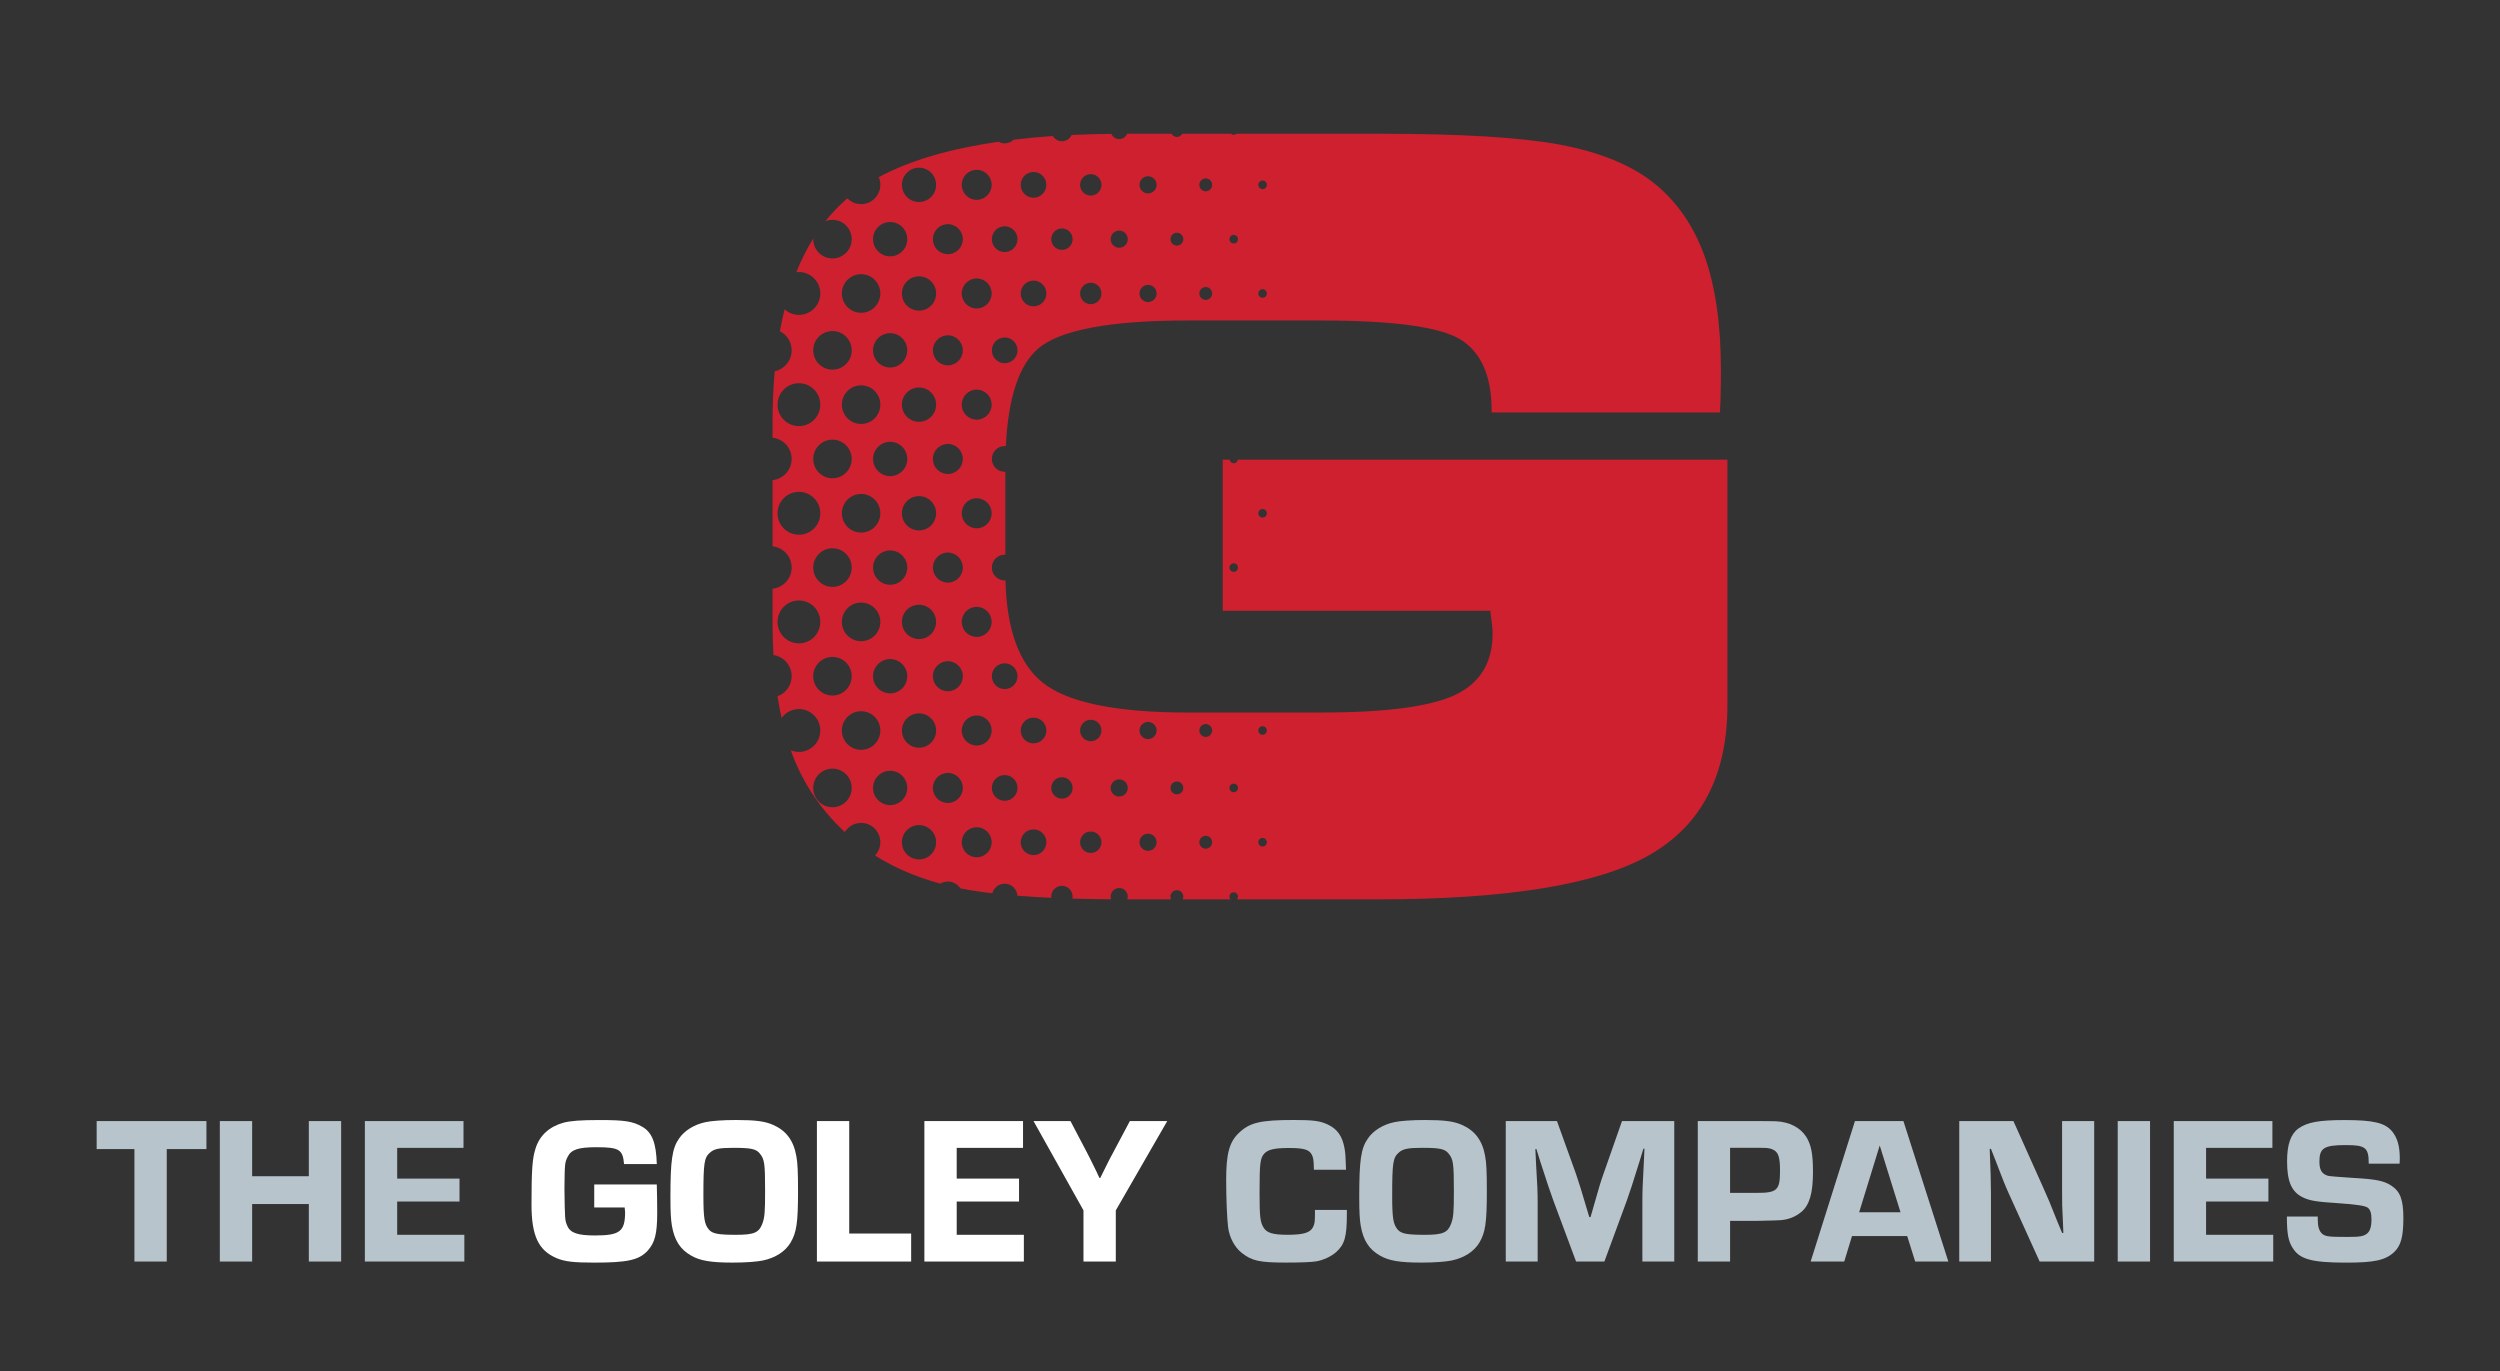
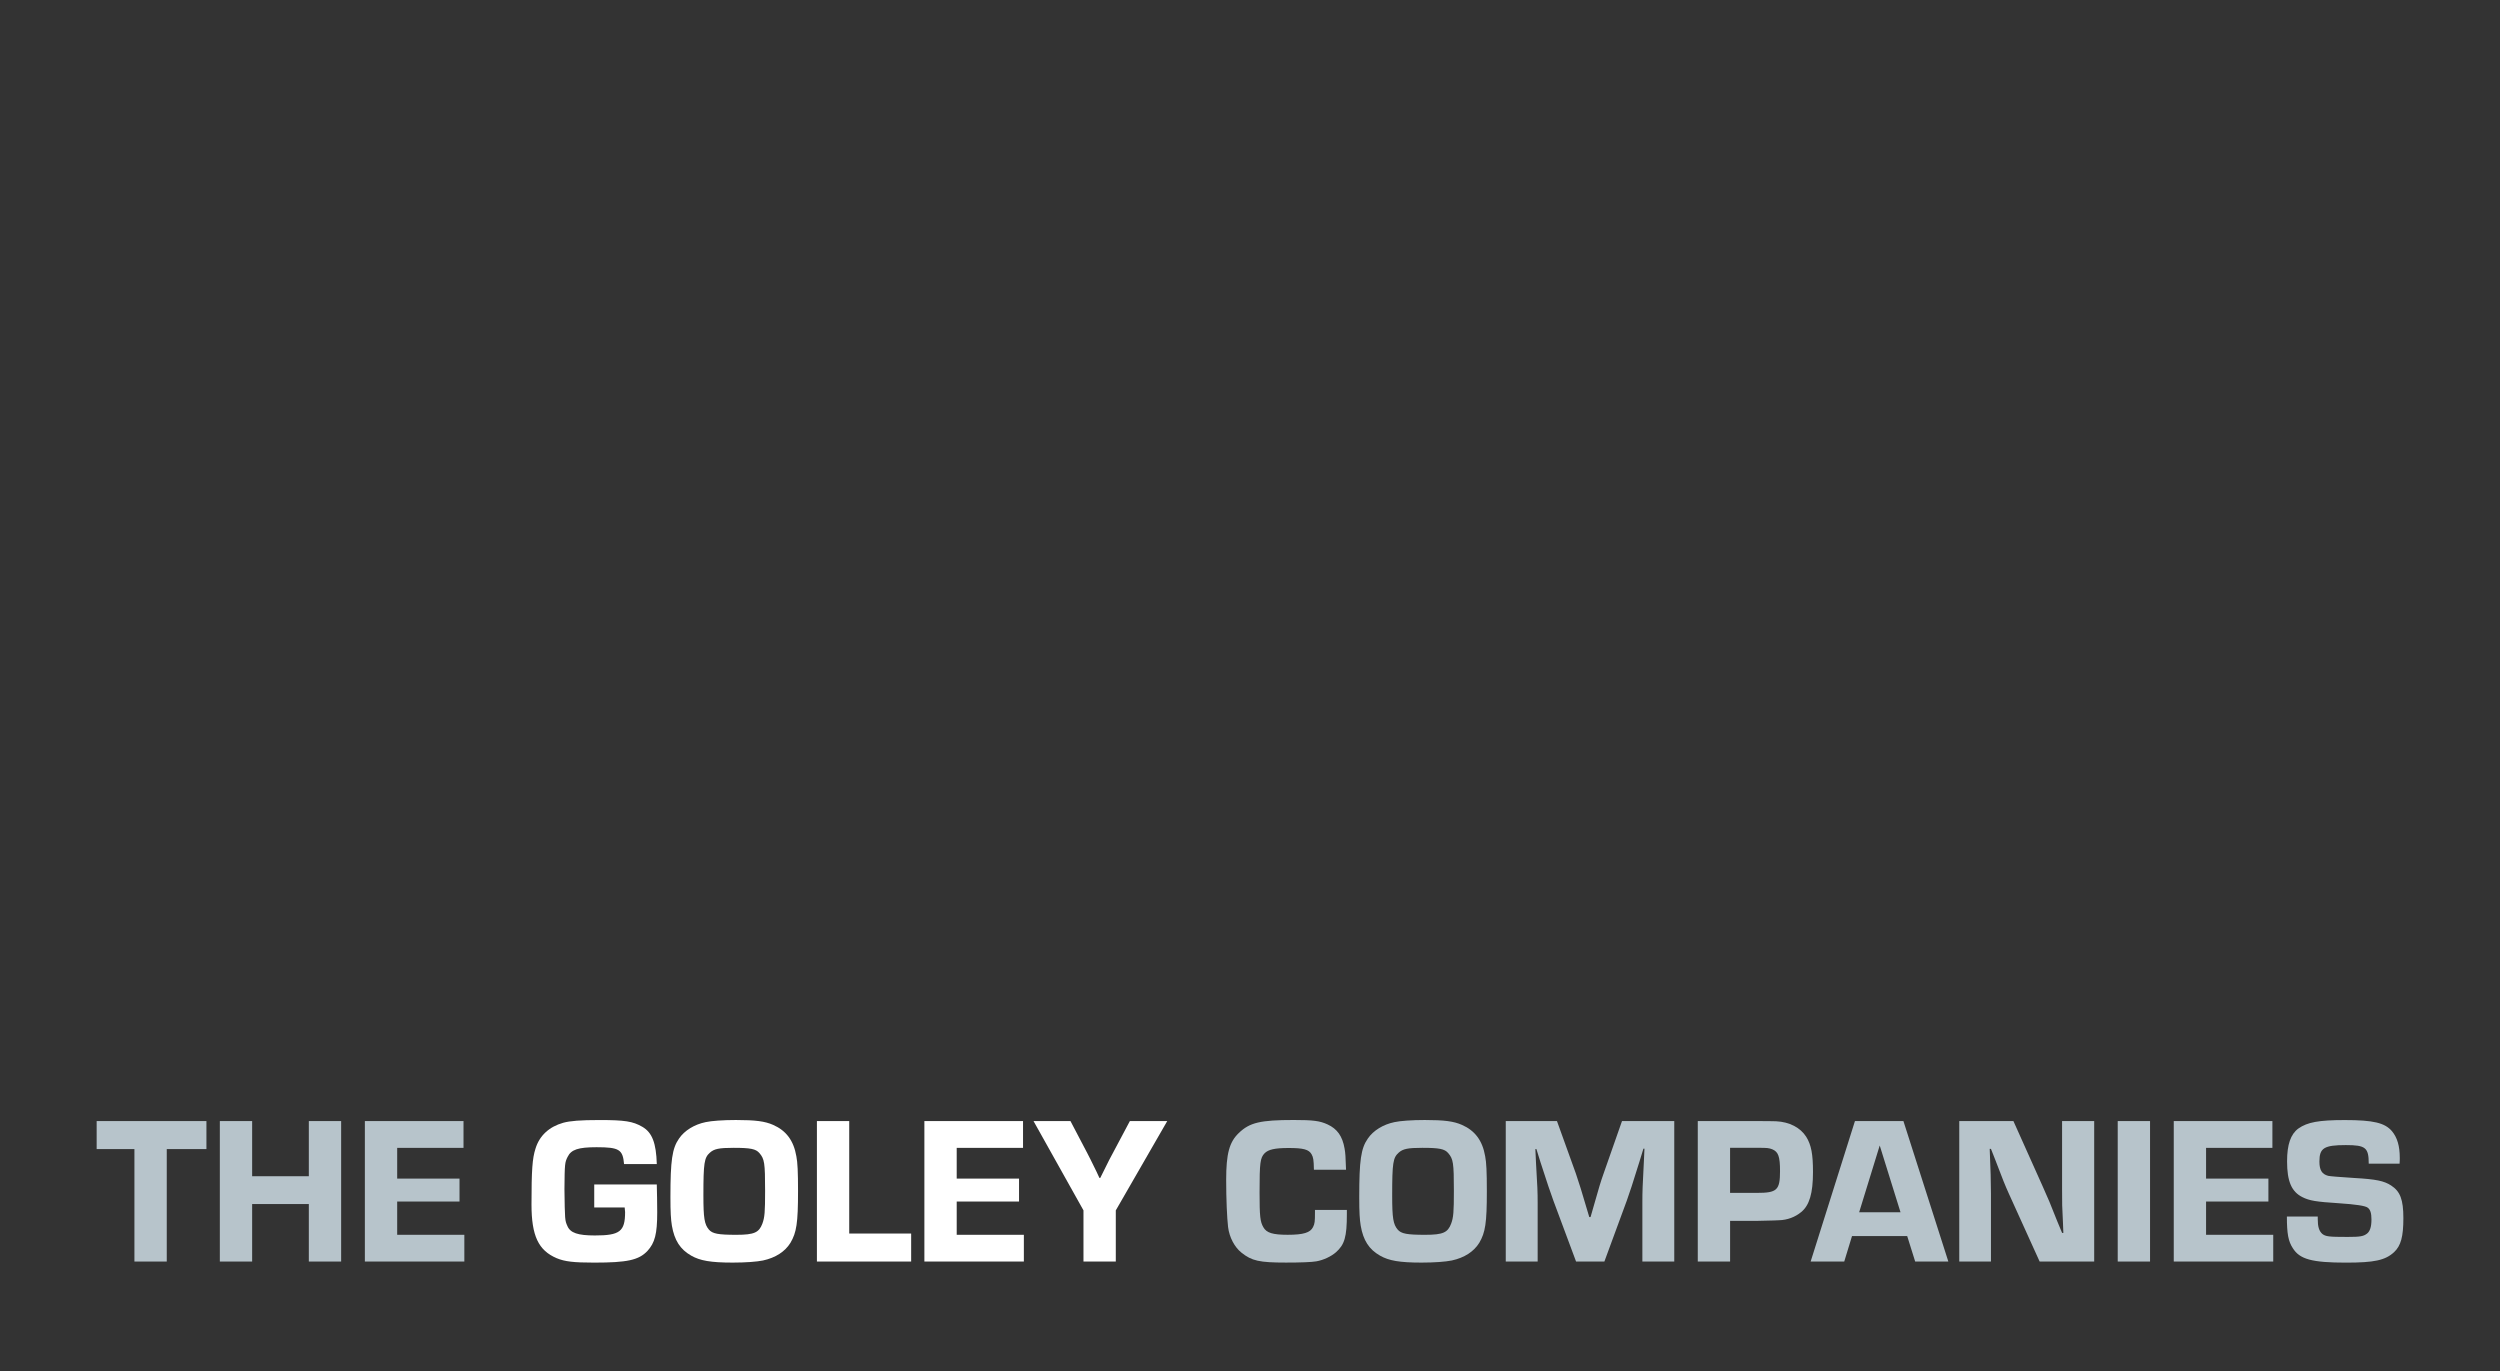
<svg xmlns="http://www.w3.org/2000/svg" fill="none" height="192" viewBox="0 0 350 192" width="350">
  <rect x="0" y="0" width="350" height="192" fill="#333333" stroke="none" />
  <path d="m23.343 176.616h-4.524v-15.745h-5.288v-3.921h15.369v3.921h-5.554v15.745z" fill="#b7c4cb" />
  <path d="m47.761 176.616h-4.525v-8.05h-7.935v8.05h-4.524v-19.666h4.524v7.723h7.935v-7.723h4.525z" fill="#b7c4cb" />
  <path d="m55.606 165h8.726v3.215h-8.726v4.659h9.402v3.745h-13.927v-19.666h13.811v3.745h-9.286v4.304z" fill="#b7c4cb" />
  <path d="m91.951 165.826c.028 1.208.059 2.505.059 3.892 0 3.037-.323 4.276-1.38 5.426-1.205 1.268-2.822 1.622-7.434 1.622-2.91 0-4.114-.147-5.26-.618-2.556-1.09-3.526-3.124-3.526-7.519 0-4.835.119-6.458.557-7.814.557-1.828 1.909-3.068 3.88-3.627.97-.266 2.381-.383 5.113-.383 3.498 0 4.643.176 5.964.945 1.38.797 1.94 2.27 2.027 5.218h-4.584c-.175-2.034-.676-2.358-3.849-2.358-2.556 0-3.555.324-4.055 1.356-.382.766-.41.914-.441 4.512.059 4.335.059 4.364.41 5.158.41.974 1.47 1.328 3.849 1.328 3.498 0 4.231-.559 4.231-3.271 0-.06-.028-.355-.059-.65h-4.261v-3.215h8.758z" fill="#fff" />
  <path d="m108.228 157.48c1.822.798 2.879 2.182 3.261 4.393.175.885.235 2.182.235 4.894 0 4.452-.207 5.78-1.058 7.224-.763 1.238-2.087 2.094-3.849 2.477-.851.176-2.437.296-4.23.296-3.085 0-4.584-.267-5.817-.974-1.558-.885-2.35-2.153-2.703-4.188-.147-.885-.206-1.887-.206-4.009 0-5.13.235-6.81 1.205-8.197.763-1.121 2.146-1.975 3.733-2.299.794-.176 2.437-.295 4.23-.295 2.763 0 4.055.176 5.2.678zm-8.842 3.893c-.794.707-.91 1.416-.91 6.016 0 3.155.147 4.009.763 4.747.5.59 1.323.737 3.848.737 2.526 0 3.173-.323 3.645-1.563.323-.885.382-1.592.382-4.6 0-3.921-.088-4.452-.794-5.277-.501-.59-1.264-.738-3.614-.738-2.056 0-2.732.148-3.32.678z" fill="#fff" />
  <path d="m118.895 172.695h8.667v3.921h-13.194v-19.666h4.524v15.745z" fill="#fff" />
  <path d="m133.939 165h8.726v3.215h-8.726v4.659h9.402v3.745h-13.927v-19.666h13.811v3.745h-9.286v4.304z" fill="#fff" />
  <path d="m156.211 169.451v7.165h-4.525v-7.165l-6.993-12.501h5.172l2.35 4.48c.294.559.5.973 1.292 2.594l.41.885h.119l.441-.885c.764-1.533.942-1.916 1.323-2.594l2.381-4.48h5.232l-7.2 12.501z" fill="#fff" />
  <g fill="#b7c4cb">
    <path d="m188.561 169.392v.619c0 3.155-.323 4.245-1.527 5.306-.676.59-1.734 1.09-2.732 1.268-.648.119-2.262.176-4.262.176-3.732 0-4.79-.235-6.229-1.385-.97-.766-1.705-2.151-1.881-3.597-.147-1.269-.265-3.862-.265-6.606 0-3.657.441-5.278 1.761-6.546 1.528-1.475 3.026-1.827 7.7-1.827 2.732 0 3.643.119 4.731.618 1.352.619 2.087 1.652 2.381 3.363.119.649.147 1.149.207 2.979h-4.497c-.028-1.416-.087-1.711-.322-2.154-.382-.678-1.145-.885-3.204-.885-1.94 0-2.85.207-3.379.738-.616.649-.704 1.297-.704 5.485 0 3.39.088 4.097.529 4.866.441.797 1.323 1.061 3.407 1.061 2.203 0 3.173-.295 3.555-1.09.235-.471.265-.766.265-2.006v-.383z" />
    <path d="m204.662 157.48c1.821.798 2.879 2.182 3.261 4.393.175.885.235 2.182.235 4.894 0 4.452-.207 5.78-1.058 7.224-.764 1.238-2.087 2.094-3.849 2.477-.851.176-2.44.296-4.23.296-3.085 0-4.584-.267-5.817-.974-1.558-.885-2.35-2.153-2.703-4.188-.147-.885-.207-1.887-.207-4.009 0-5.13.235-6.81 1.205-8.197.763-1.121 2.146-1.975 3.732-2.299.795-.176 2.438-.295 4.231-.295 2.763 0 4.055.176 5.2.678zm-8.845 3.893c-.794.707-.911 1.416-.911 6.016 0 3.155.147 4.009.764 4.747.5.59 1.323.737 3.849.737 2.525 0 3.172-.323 3.642-1.563.322-.885.382-1.592.382-4.6 0-3.921-.088-4.452-.795-5.277-.5-.59-1.264-.738-3.614-.738-2.056 0-2.731.148-3.32.678z" />
    <path d="m234.397 176.616h-4.465v-8.257c0-1.592.028-2.27.206-5.661l.088-1.886h-.147l-.558 1.827c-.998 3.215-1.292 4.097-1.761 5.425l-3.145 8.549h-3.967l-3.173-8.52c-.529-1.476-.764-2.154-1.821-5.426l-.557-1.799h-.147l.087 1.859c.207 3.362.235 4.245.235 5.632v8.257h-4.465v-19.666h7.168l2.644 7.34c.441 1.297.736 2.211 1.881 6.104h.175l.441-1.533c.764-2.684.97-3.39 1.38-4.54l2.585-7.371h7.316z" />
    <path d="m237.686 156.95h7.787c1.686 0 2.743.009 3.173.028 1.881.088 3.408.886 4.231 2.182.704 1.15.941 2.418.941 4.923 0 2.98-.5 4.659-1.646 5.602-.851.706-1.94 1.12-3.113 1.149-.176.028-.795.028-3.114.088h-3.732v5.692h-4.525v-19.667zm8.285 10.053c2.822 0 3.232-.383 3.232-3.067 0-2.006-.234-2.684-1.086-3.036-.469-.176-.676-.207-1.94-.207h-3.967v6.31z" />
    <path d="m259.282 173.049-1.089 3.567h-4.703l6.202-19.666h6.786l6.289 19.666h-4.643l-1.117-3.567h-7.728zm3.879-12.68-2.879 9.346h5.789z" />
    <path d="m293.19 176.616h-7.641l-4.318-9.523c-.529-1.18-.795-1.827-1.881-4.687l-.616-1.563h-.175c.118 2.712.175 4.775.175 6.25v9.523h-4.437v-19.666h7.581l4.084 9.111c.91 2.034.97 2.182 2.056 4.923l.676 1.623h.175l-.059-1.533c-.119-2.21-.119-2.477-.119-4.571v-9.553h4.496v19.666z" />
    <path d="m301.006 176.616h-4.525v-19.666h4.525z" />
    <path d="m308.85 165h8.727v3.215h-8.727v4.659h9.403v3.745h-13.927v-19.666h13.811v3.745h-9.287v4.304z" />
    <path d="m331.622 162.906c0-2.242-.441-2.594-3.203-2.594-3.057 0-3.702.412-3.702 2.301 0 1.209.353 1.768 1.233 2.006.275.059 1.47.157 3.586.295 3.144.176 4.23.412 5.231 1.061 1.264.826 1.705 1.975 1.705 4.571 0 2.597-.353 3.862-1.292 4.747-1.233 1.15-2.791 1.476-6.73 1.476-4.791 0-6.496-.471-7.463-2.035-.617-.944-.823-1.975-.823-4.423h4.321v.354c0 1.062.175 1.652.616 2.063.47.383.883.443 3.555.443 1.793 0 2.234-.088 2.732-.471.412-.324.616-.945.616-1.975 0-.854-.147-1.385-.529-1.651-.313-.256-1.655-.462-4.026-.619-3.204-.207-4.115-.355-5.113-.854-1.527-.766-2.146-2.211-2.146-5.011 0-2.358.5-3.802 1.586-4.6 1.264-.885 2.851-1.18 6.493-1.18 3.996 0 5.613.383 6.611 1.563.736.886 1.089 2.063 1.089 3.746 0 .119 0 .471-.028.797h-4.321z" />
  </g>
-   <path d="m181.387 64.352h-8.087c-.046.285-.284.505-.578.505s-.531-.22-.578-.505h-.959v21.157h37.494v.36c.191 1.297.286 2.231.286 2.806 0 4.053-1.723 6.934-5.193 8.588-3.469 1.657-9.763 2.495-18.926 2.495h-18.446c-10.169 0-17.012-1.416-20.459-4.222-3.278-2.65-4.994-7.4-5.174-14.285-.039 0-.072.01-.111.01-.991 0-1.795-.808-1.795-1.802s.804-1.802 1.795-1.802c.031 0 .062.008.093.01v-11.624c-.031 0-.062.01-.093.01-.991 0-1.795-.808-1.795-1.802s.804-1.802 1.795-1.802c.057 0 .108.01.165.015.33-6.805 1.839-11.35 4.525-13.661 3.061-2.614 10.024-3.934 20.935-3.934h18.568c10.192 0 16.726.888 19.62 2.663 2.897 1.799 4.357 5.109 4.357 9.931v.287h31.965c.047-.72.073-1.486.096-2.327.023-.839.046-2.04.046-3.575 0-6.476-.789-11.85-2.345-16.143-1.578-4.294-3.995-7.7-7.248-10.242-3.134-2.423-7.442-4.172-12.921-5.205-5.456-1.03-13.95-1.535-25.434-1.535h-19.876c-.106.091-.234.15-.384.15s-.279-.06-.384-.15h-6.813c-.157.264-.431.45-.758.45-.328 0-.604-.186-.759-.45h-6.211c-.178.44-.607.751-1.107.751s-.918-.303-1.101-.733c-1.915.021-3.772.07-5.559.155-.238.515-.754.877-1.357.877-.545 0-1.017-.295-1.277-.73-1.909.129-3.733.303-5.487.515-.322.318-.766.515-1.253.515-.315 0-.607-.088-.862-.23-6.88.991-12.472 2.645-16.772 4.959.142.329.224.691.224 1.074 0 1.491-1.204 2.702-2.693 2.702-.753 0-1.434-.313-1.924-.815-1.12.955-2.144 2.029-3.083 3.212.31-.124.645-.197.996-.197 1.486 0 2.693 1.209 2.693 2.702 0 1.493-1.205 2.702-2.693 2.702s-2.693-1.209-2.693-2.702c0-.036.01-.072.01-.109-.897 1.449-1.697 3.026-2.383 4.747.121-.015.242-.036.369-.036 1.653 0 2.992 1.343 2.992 3.002s-1.339 3.002-2.992 3.002c-.774 0-1.473-.303-2.005-.787-.245.994-.472 2.014-.663 3.075.975.494 1.649 1.499 1.649 2.669 0 1.444-1.019 2.65-2.374 2.935-.19 2.221-.296 4.553-.296 7.019v2.283c1.499.163 2.67 1.421 2.67 2.969s-1.171 2.806-2.67 2.969v9.269c1.499.163 2.67 1.421 2.67 2.969s-1.171 2.806-2.67 2.969v5.117c0 1.442.046 2.819.121 4.165 1.442.215 2.551 1.452 2.551 2.958 0 1.299-.828 2.397-1.981 2.813.16 1.056.354 2.066.57 3.044.542-.759 1.424-1.256 2.425-1.256 1.653 0 2.992 1.344 2.992 3.003s-1.339 3.002-2.992 3.002c-.4 0-.779-.083-1.127-.225.105.29.201.59.312.872 1.604 4.059 4.027 7.574 7.241 10.571.474-.766 1.315-1.279 2.28-1.279 1.486 0 2.693 1.209 2.693 2.703 0 .719-.286 1.371-.743 1.855 2.675 1.693 5.722 3.011 9.145 3.942.309-.181.665-.295 1.052-.295.735 0 1.38.381 1.752.958 1.325.262 2.819.492 4.475.686.204-.771.898-1.341 1.728-1.341.952 0 1.721.746 1.783 1.683 1.483.119 3.067.215 4.757.292-.008-.057-.019-.114-.019-.173 0-.829.671-1.502 1.497-1.502.825 0 1.496.673 1.496 1.502 0 .098-.011.191-.029.284 1.716.05 3.519.083 5.42.096-.039-.119-.067-.246-.067-.378 0-.662.536-1.201 1.197-1.201.66 0 1.197.539 1.197 1.201 0 .135-.029.264-.07.386h6.145c-.057-.116-.093-.246-.093-.386 0-.497.402-.9.897-.9.496 0 .898.403.898.9 0 .14-.039.267-.093.386h6.702c-.09-.106-.15-.236-.15-.386 0-.331.269-.6.599-.6s.598.269.598.6c0 .148-.059.28-.149.386h19.808c18.041 0 30.699-2.063 37.948-6.212 7.271-4.149 10.911-11.156 10.911-20.989v-34.35h-60.452zm-8.665 15.709c-.33 0-.598-.269-.598-.601s.268-.601.598-.601.599.269.599.601-.269.601-.599.601zm4.04-7.602c-.33 0-.599-.269-.599-.601 0-.331.269-.601.599-.601s.598.269.598.601c0 .331-.268.601-.598.601zm0-47.18c.33 0 .598.269.598.601s-.268.601-.598.601-.599-.269-.599-.601.269-.601.599-.601zm0 15.207c.33 0 .598.269.598.601 0 .331-.268.601-.598.601s-.599-.269-.599-.601c0-.331.269-.601.599-.601zm-4.04-7.602c.33 0 .599.269.599.601s-.269.601-.599.601-.598-.269-.598-.601.268-.601.598-.601zm-3.918-7.905c.495 0 .898.404.898.901 0 .497-.403.901-.898.901s-.898-.404-.898-.901c0-.497.403-.901.898-.901zm0 15.207c.495 0 .898.404.898.901 0 .497-.403.901-.898.901s-.898-.404-.898-.901c0-.497.403-.901.898-.901zm-4.037-7.602c.495 0 .898.404.898.901 0 .497-.403.901-.898.901s-.898-.404-.898-.901c0-.497.403-.901.898-.901zm-4.04-7.905c.661 0 1.197.538 1.197 1.201s-.536 1.201-1.197 1.201c-.66 0-1.197-.538-1.197-1.201s.537-1.201 1.197-1.201zm0 15.207c.661 0 1.197.538 1.197 1.201 0 .663-.536 1.201-1.197 1.201-.66 0-1.197-.538-1.197-1.201 0-.663.537-1.201 1.197-1.201zm-4.037-7.602c.661 0 1.197.538 1.197 1.201s-.536 1.201-1.197 1.201c-.66 0-1.197-.538-1.197-1.201s.537-1.201 1.197-1.201zm-3.98-7.905c.826 0 1.496.673 1.496 1.501 0 .828-.67 1.501-1.496 1.501-.825 0-1.496-.673-1.496-1.501 0-.828.671-1.501 1.496-1.501zm0 15.207c.826 0 1.496.673 1.496 1.501 0 .828-.67 1.501-1.496 1.501-.825 0-1.496-.673-1.496-1.501 0-.828.671-1.501 1.496-1.501zm-4.037-7.602c.826 0 1.496.673 1.496 1.501s-.67 1.501-1.496 1.501c-.825 0-1.496-.673-1.496-1.501s.671-1.501 1.496-1.501zm-3.977-7.905c.99 0 1.795.808 1.795 1.802 0 .994-.802 1.802-1.795 1.802-.994 0-1.796-.807-1.796-1.802 0-.994.805-1.802 1.796-1.802zm0 15.207c.99 0 1.795.807 1.795 1.801 0 .994-.805 1.802-1.795 1.802-.991 0-1.796-.807-1.796-1.802 0-.994.805-1.801 1.796-1.801zm-4.04-7.602c.99 0 1.795.808 1.795 1.802s-.805 1.802-1.795 1.802c-.991 0-1.795-.808-1.795-1.802s.804-1.802 1.795-1.802zm0 15.564c.99 0 1.795.808 1.795 1.802s-.805 1.802-1.795 1.802c-.991 0-1.795-.808-1.795-1.802s.804-1.802 1.795-1.802zm-7.955-15.864c1.155 0 2.094.94 2.094 2.102 0 1.162-.939 2.102-2.094 2.102-1.156 0-2.095-.94-2.095-2.102 0-1.162.939-2.102 2.095-2.102zm-9.454 40.476c0 1.491-1.205 2.702-2.693 2.702-1.489 0-2.694-1.209-2.694-2.702 0-1.493 1.205-2.702 2.694-2.702 1.488 0 2.693 1.209 2.693 2.702zm-1.017-7.604c0-1.325 1.071-2.402 2.394-2.402s2.394 1.074 2.394 2.402-1.071 2.402-2.394 2.402-2.394-1.074-2.394-2.402zm2.391 12.807c1.321 0 2.394 1.074 2.394 2.402s-1.07 2.402-2.394 2.402c-1.323 0-2.393-1.074-2.393-2.402s1.07-2.402 2.393-2.402zm4.04 7.602c1.321 0 2.394 1.074 2.394 2.402 0 1.328-1.071 2.402-2.394 2.402s-2.394-1.074-2.394-2.402c0-1.328 1.071-2.402 2.394-2.402zm0-10.403c-1.321 0-2.394-1.074-2.394-2.402 0-1.328 1.071-2.402 2.394-2.402s2.394 1.074 2.394 2.402c0 1.328-1.071 2.402-2.394 2.402zm0-15.209c-1.321 0-2.394-1.074-2.394-2.402 0-1.328 1.071-2.402 2.394-2.402s2.394 1.074 2.394 2.402c0 1.328-1.071 2.402-2.394 2.402zm0-15.564c-1.321 0-2.394-1.074-2.394-2.402 0-1.328 1.071-2.402 2.394-2.402s2.394 1.074 2.394 2.402c0 1.328-1.071 2.402-2.394 2.402zm-1.646 5.56c0 1.325-1.07 2.402-2.394 2.402-1.323 0-2.393-1.074-2.393-2.402s1.07-2.402 2.393-2.402c1.324 0 2.394 1.074 2.394 2.402zm-3.768 7.602c0 1.491-1.205 2.702-2.693 2.702-1.489 0-2.694-1.209-2.694-2.702 0-1.493 1.205-2.702 2.694-2.702 1.488 0 2.693 1.209 2.693 2.702zm-4.009 7.605c0 1.491-1.205 2.702-2.693 2.702s-2.693-1.209-2.693-2.702 1.205-2.702 2.693-2.702 2.693 1.209 2.693 2.702zm0 15.207c0 1.491-1.205 2.702-2.693 2.702s-2.693-1.209-2.693-2.702 1.205-2.702 2.693-2.702 2.693 1.209 2.693 2.702zm1.316 4.902c1.485 0 2.693 1.209 2.693 2.702 0 1.493-1.205 2.702-2.693 2.702-1.489 0-2.694-1.209-2.694-2.702 0-1.494 1.205-2.702 2.694-2.702zm4.067 7.905c1.321 0 2.394 1.074 2.394 2.402s-1.07 2.402-2.394 2.402c-1.323 0-2.393-1.074-2.393-2.402s1.07-2.402 2.393-2.402zm4.04 7.605c1.321 0 2.394 1.074 2.394 2.402s-1.071 2.402-2.394 2.402-2.394-1.074-2.394-2.402 1.071-2.402 2.394-2.402zm1.945-5.203c0-1.16.939-2.102 2.095-2.102 1.155 0 2.094.94 2.094 2.102s-.939 2.102-2.094 2.102c-1.156 0-2.095-.94-2.095-2.102zm2.095-13.107c-1.156 0-2.095-.94-2.095-2.102s.939-2.102 2.095-2.102c1.155 0 2.094.94 2.094 2.102s-.939 2.102-2.094 2.102zm0-15.207c-1.156 0-2.095-.94-2.095-2.102s.939-2.102 2.095-2.102c1.155 0 2.094.94 2.094 2.102s-.939 2.102-2.094 2.102zm0-15.207c-1.156 0-2.095-.94-2.095-2.102 0-1.162.939-2.102 2.095-2.102 1.155 0 2.094.94 2.094 2.102 0 1.162-.939 2.102-2.094 2.102zm-4.04-27.672c1.321 0 2.394 1.074 2.394 2.402 0 1.328-1.071 2.402-2.394 2.402s-2.394-1.074-2.394-2.402c0-1.328 1.071-2.402 2.394-2.402zm-4.04 7.605c1.321 0 2.394 1.074 2.394 2.402s-1.07 2.402-2.394 2.402c-1.323 0-2.393-1.074-2.393-2.402s1.07-2.402 2.393-2.402zm-4.067 7.302c1.485 0 2.693 1.209 2.693 2.702 0 1.494-1.205 2.702-2.693 2.702-1.489 0-2.694-1.209-2.694-2.702 0-1.493 1.205-2.702 2.694-2.702zm-4.009 7.962c1.486 0 2.693 1.209 2.693 2.702s-1.205 2.702-2.693 2.702-2.693-1.209-2.693-2.702 1.205-2.702 2.693-2.702zm-7.69 10.304c0-1.657 1.339-3.002 2.993-3.002 1.653 0 2.992 1.343 2.992 3.002 0 1.659-1.339 3.002-2.992 3.002-1.654 0-2.993-1.343-2.993-3.002zm0 15.209c0-1.657 1.339-3.002 2.993-3.002 1.653 0 2.992 1.343 2.992 3.002 0 1.659-1.339 3.002-2.992 3.002-1.654 0-2.993-1.343-2.993-3.002zm0 15.207c0-1.659 1.339-3.002 2.993-3.002 1.653 0 2.992 1.343 2.992 3.002 0 1.659-1.339 3.002-2.992 3.002-1.654 0-2.993-1.343-2.993-3.002zm4.997 7.604c0-1.491 1.205-2.702 2.693-2.702s2.693 1.209 2.693 2.702-1.205 2.702-2.693 2.702-2.693-1.209-2.693-2.702zm2.693 18.343c-1.486 0-2.693-1.209-2.693-2.702 0-1.494 1.205-2.702 2.693-2.702s2.693 1.208 2.693 2.702c0 1.493-1.205 2.702-2.693 2.702zm1.315-10.742c0-1.49 1.205-2.702 2.694-2.702 1.488 0 2.693 1.209 2.693 2.702 0 1.494-1.205 2.703-2.693 2.703-1.489 0-2.694-1.209-2.694-2.703zm4.37 8.04c0-1.325 1.071-2.402 2.394-2.402s2.394 1.074 2.394 2.402-1.071 2.402-2.394 2.402-2.394-1.074-2.394-2.402zm6.431 10.006c-1.321 0-2.394-1.074-2.394-2.402 0-1.327 1.071-2.402 2.394-2.402s2.394 1.075 2.394 2.402c0 1.328-1.071 2.402-2.394 2.402zm4.04-7.904c-1.156 0-2.095-.94-2.095-2.102s.939-2.102 2.095-2.102c1.155 0 2.094.94 2.094 2.102s-.939 2.102-2.094 2.102zm4.037 7.604c-1.156 0-2.095-.942-2.095-2.102 0-1.159.936-2.101 2.095-2.101 1.158 0 2.094.939 2.094 2.101 0 1.163-.939 2.102-2.094 2.102zm0-15.644c-1.156 0-2.095-.939-2.095-2.102 0-1.162.936-2.101 2.095-2.101 1.158 0 2.094.939 2.094 2.101 0 1.163-.939 2.102-2.094 2.102zm0-15.206c-1.156 0-2.095-.94-2.095-2.102 0-1.162.936-2.102 2.095-2.102 1.158 0 2.094.94 2.094 2.102 0 1.162-.939 2.102-2.094 2.102zm0-15.207c-1.156 0-2.095-.94-2.095-2.102 0-1.162.939-2.102 2.095-2.102 1.155 0 2.094.94 2.094 2.102 0 1.162-.939 2.102-2.094 2.102zm0-15.209c-1.156 0-2.095-.94-2.095-2.102 0-1.162.939-2.102 2.095-2.102 1.155 0 2.094.94 2.094 2.102 0 1.162-.939 2.102-2.094 2.102zm0-15.564c-1.156 0-2.095-.94-2.095-2.102 0-1.162.939-2.102 2.095-2.102 1.155 0 2.094.94 2.094 2.102 0 1.162-.939 2.102-2.094 2.102zm0-15.207c-1.156 0-2.095-.94-2.095-2.102 0-1.162.939-2.102 2.095-2.102 1.155 0 2.094.94 2.094 2.102 0 1.162-.939 2.102-2.094 2.102zm3.918 84.131c-.991 0-1.795-.807-1.795-1.801s.804-1.802 1.795-1.802c.99 0 1.795.808 1.795 1.802s-.805 1.801-1.795 1.801zm0-15.641c-.991 0-1.795-.808-1.795-1.802s.804-1.802 1.795-1.802c.99 0 1.795.808 1.795 1.802s-.805 1.802-1.795 1.802zm4.04 23.246c-.991 0-1.796-.808-1.796-1.802s.805-1.801 1.796-1.801c.99 0 1.795.807 1.795 1.801s-.805 1.802-1.795 1.802zm0-15.644c-.991 0-1.796-.808-1.796-1.802 0-.993.805-1.801 1.796-1.801.99 0 1.795.808 1.795 1.801 0 .994-.805 1.802-1.795 1.802zm3.977 7.739c-.825 0-1.496-.673-1.496-1.501s.671-1.501 1.496-1.501c.826 0 1.496.673 1.496 1.501s-.67 1.501-1.496 1.501zm4.037 7.605c-.825 0-1.496-.673-1.496-1.502 0-.828.671-1.501 1.496-1.501.826 0 1.496.673 1.496 1.501 0 .829-.67 1.502-1.496 1.502zm0-15.644c-.825 0-1.496-.673-1.496-1.502 0-.828.671-1.501 1.496-1.501.826 0 1.496.673 1.496 1.501 0 .829-.67 1.502-1.496 1.502zm3.98 7.739c-.66 0-1.197-.539-1.197-1.201 0-.663.537-1.201 1.197-1.201.661 0 1.197.538 1.197 1.201 0 .662-.536 1.201-1.197 1.201zm4.037 7.604c-.66 0-1.197-.538-1.197-1.201 0-.662.537-1.201 1.197-1.201.661 0 1.197.539 1.197 1.201 0 .663-.536 1.201-1.197 1.201zm0-15.644c-.66 0-1.197-.538-1.197-1.201 0-.662.537-1.201 1.197-1.201.661 0 1.197.539 1.197 1.201 0 .663-.536 1.201-1.197 1.201zm4.04 7.74c-.495 0-.898-.404-.898-.901s.403-.901.898-.901.898.404.898.901-.403.901-.898.901zm4.037 7.604c-.495 0-.898-.404-.898-.901s.403-.9.898-.9.898.403.898.9-.403.901-.898.901zm0-15.644c-.495 0-.898-.404-.898-.901 0-.496.403-.9.898-.9s.898.404.898.9c0 .497-.403.901-.898.901zm3.918 7.739c-.33 0-.598-.269-.598-.6s.268-.601.598-.601.599.27.599.601-.269.6-.599.6zm4.04 7.605c-.33 0-.599-.269-.599-.601 0-.331.269-.6.599-.6s.598.269.598.6c0 .332-.268.601-.598.601zm0-15.644c-.33 0-.599-.269-.599-.601 0-.331.269-.6.599-.6s.598.269.598.6c0 .332-.268.601-.598.601z" fill="#ce202f" />
</svg>